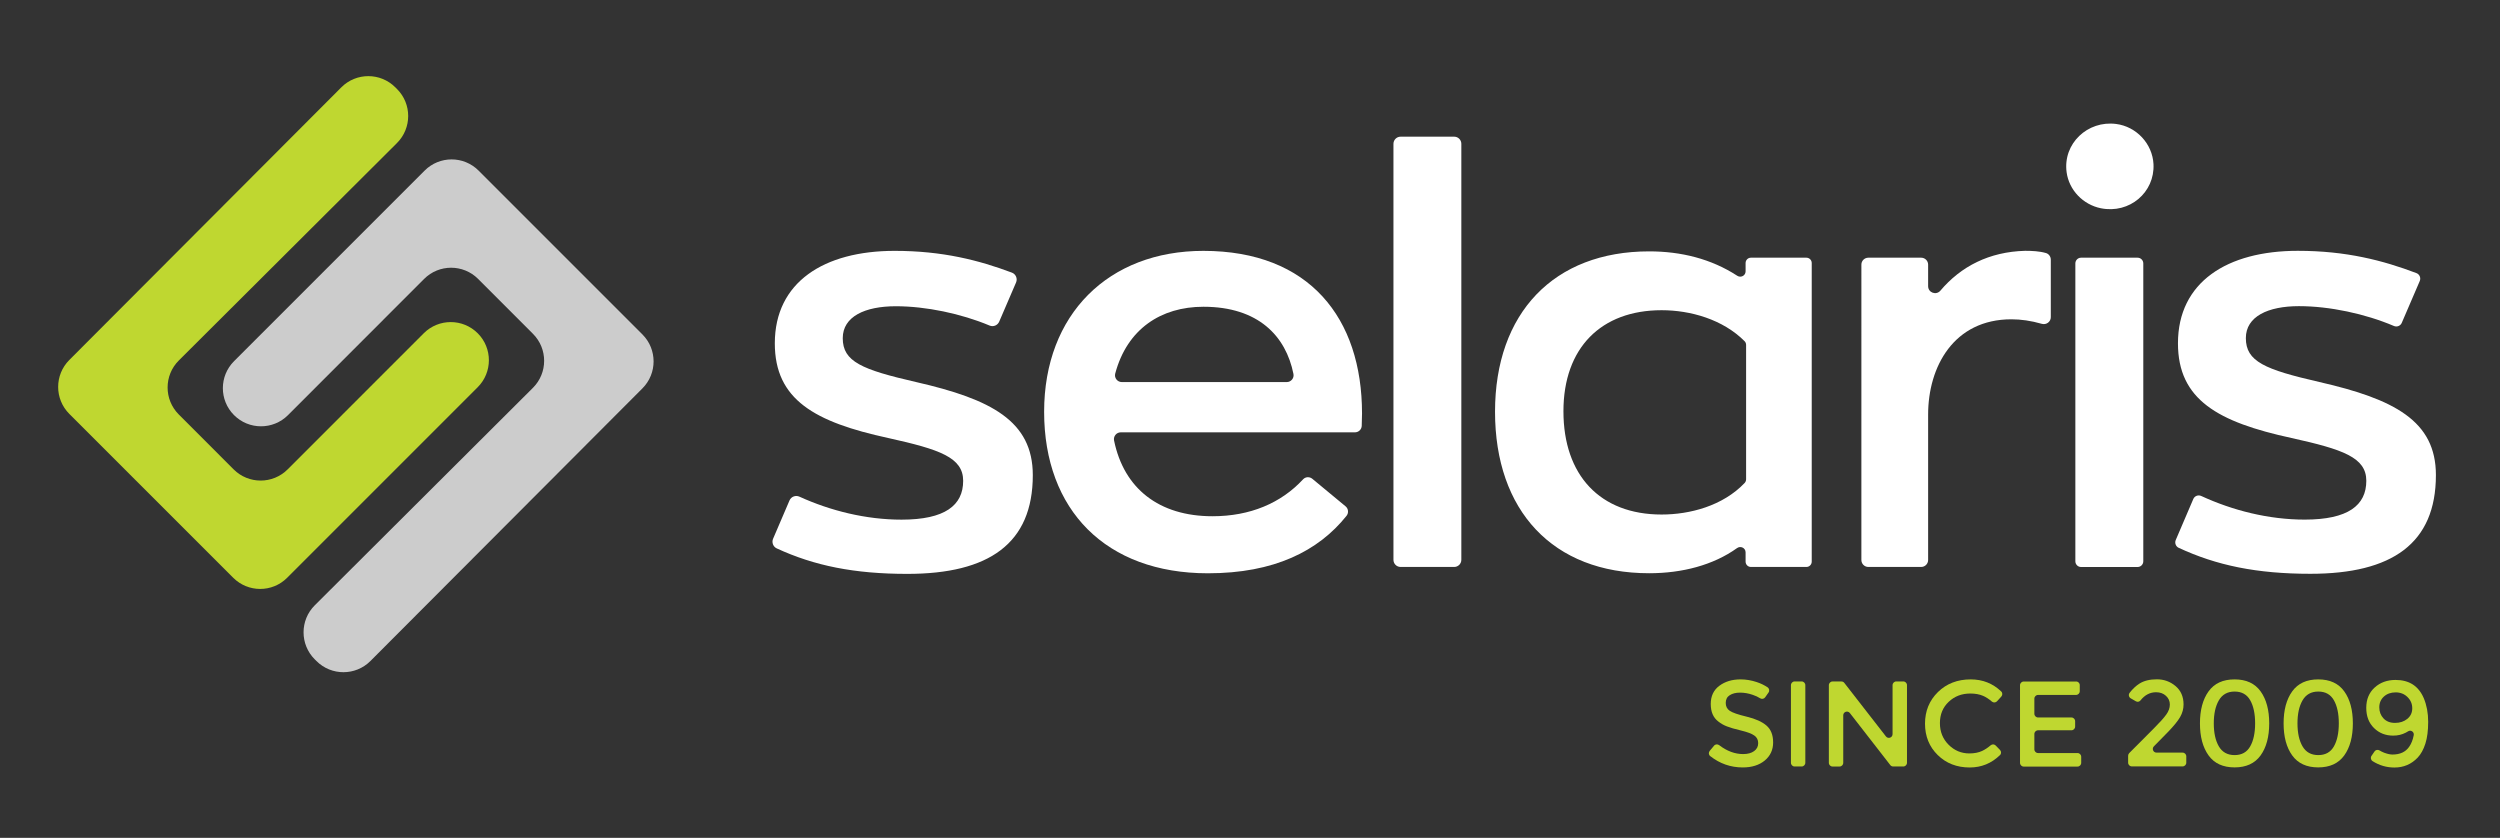
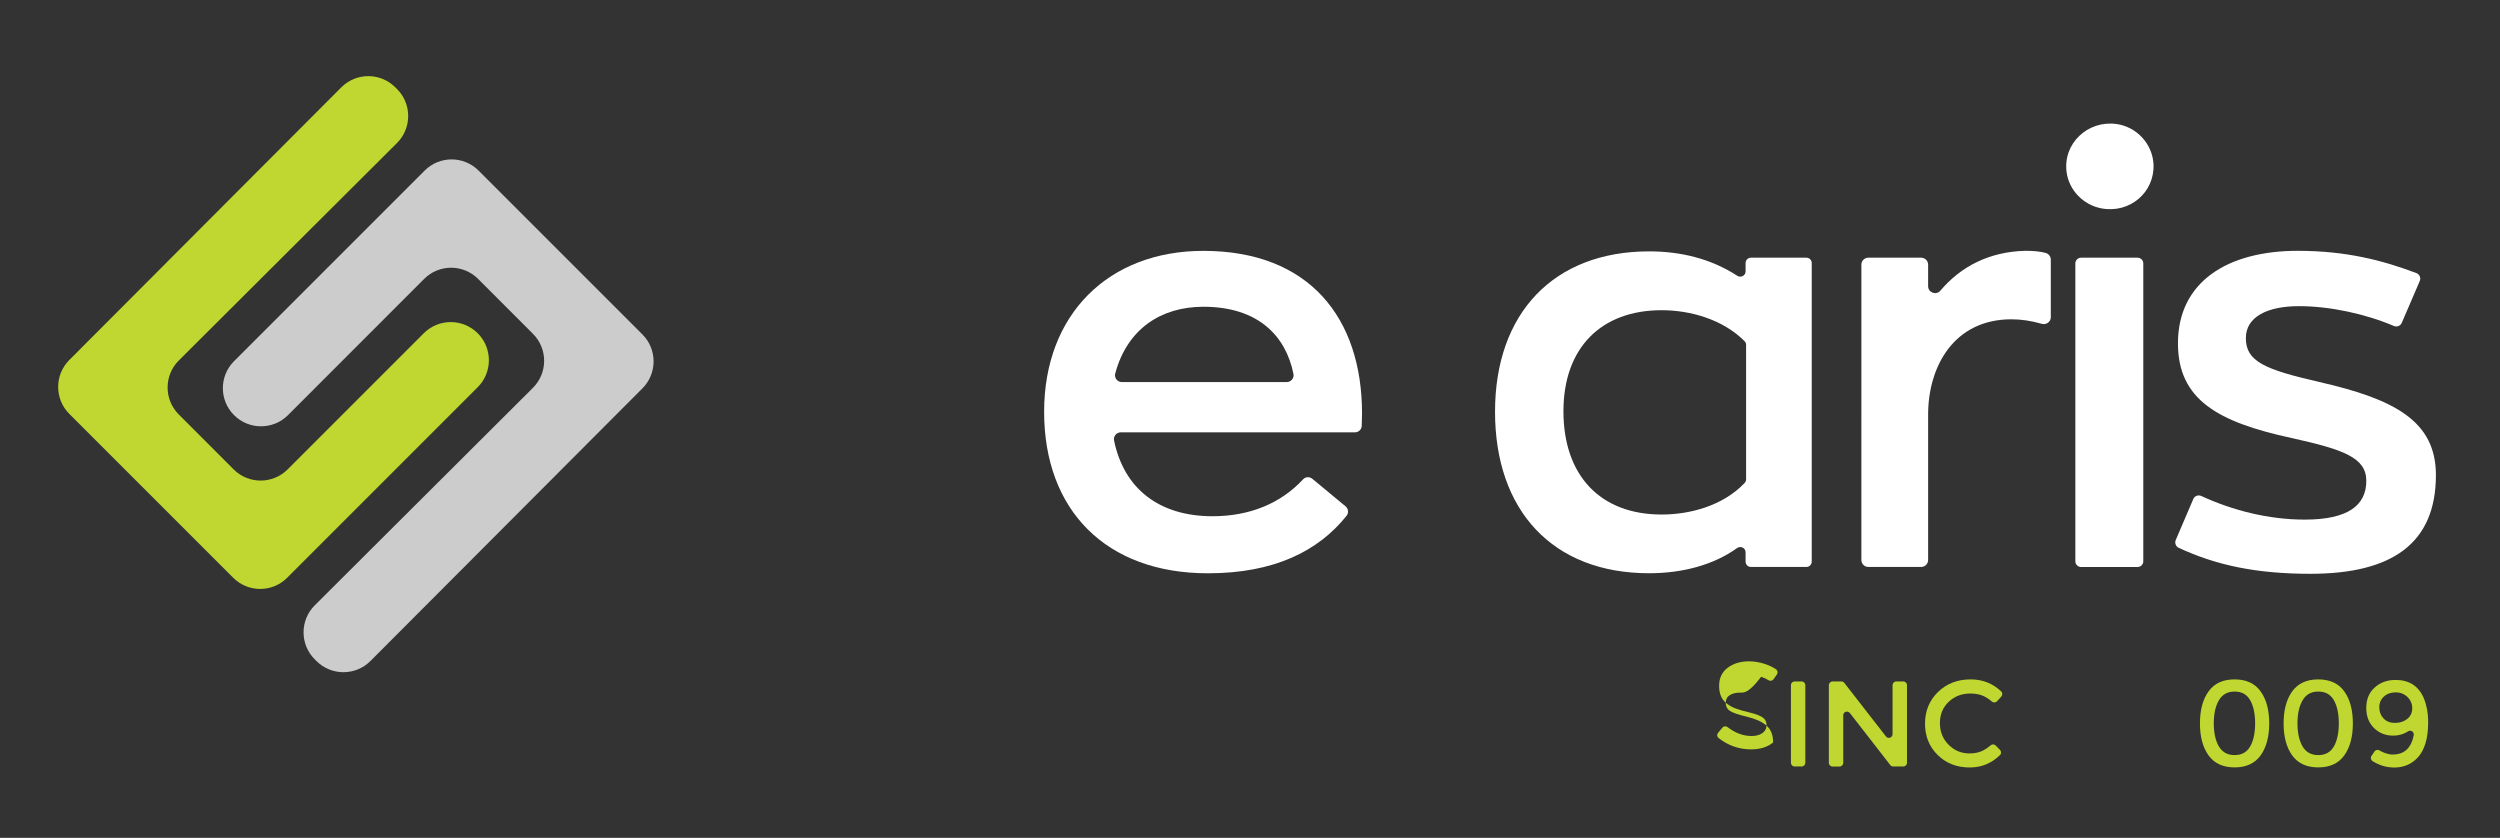
<svg xmlns="http://www.w3.org/2000/svg" version="1.2" id="Layer_1" x="0px" y="0px" viewBox="0 0 585.49 196.22" overflow="visible" xml:space="preserve">
  <rect x="0" y="0" width="585.49" height="196.22" fill="#333333" stroke="none" />
  <g>
-     <path fill="#FFFFFF" d="M181.05,126.18l3.85-8.98c0.39-0.9,1.44-1.29,2.33-0.88c7.25,3.3,15.58,5.38,23.91,5.38   c10.16,0,14.43-3.34,14.43-9.09c0-5.48-5.48-7.35-17.51-10.02c-17.24-3.74-26.6-8.96-26.6-22.19c0-14.3,11.49-21.65,28.07-21.65   c11.21,0,19.75,2.2,27.46,5.1c0.92,0.35,1.36,1.4,0.97,2.3l-3.95,9.18c-0.37,0.86-1.37,1.28-2.23,0.92   c-6.7-2.81-14.92-4.53-21.98-4.53c-7.22,0-12.43,2.41-12.43,7.48c0,5.48,4.41,7.35,17.24,10.29c17.51,4.01,27.27,9.09,27.27,21.79   c0,16.04-10.29,23.12-29.4,23.12c-12.39,0-21.79-1.91-30.57-5.97C181.06,128.04,180.69,127.03,181.05,126.18z" />
    <path fill="#FFFFFF" d="M317.33,101.25l-54.85,0c-1.01,0-1.77,0.93-1.57,1.92c2.31,11.25,10.52,17.73,23.06,17.73   c8.79,0,16.05-3.07,21.21-8.65c0.57-0.61,1.52-0.65,2.16-0.12l7.79,6.45c0.68,0.56,0.76,1.56,0.21,2.24   c-6.6,8.23-16.92,13.44-32.45,13.44c-23.92,0-38.36-14.83-38.36-37.82c0-22.85,15.1-37.69,37.29-37.69   c24.86,0,37.16,15.77,37.16,38.09c0,0.77-0.04,1.94-0.07,2.88C318.89,100.57,318.18,101.25,317.33,101.25z M262.73,89.48l38.62,0   c1,0,1.77-0.92,1.57-1.9c-1.77-8.86-8.22-15.74-21.08-15.74c-9.94,0-17.87,5.21-20.66,15.64   C260.91,88.49,261.68,89.48,262.73,89.48z" />
-     <path fill="#FFFFFF" d="M328.01,32.01h12.56c0.92,0,1.67,0.75,1.67,1.67v97.43c0,0.92-0.75,1.67-1.67,1.67h-12.56   c-0.92,0-1.67-0.75-1.67-1.67V33.69C326.34,32.76,327.09,32.01,328.01,32.01z" />
    <path fill="#FFFFFF" d="M350.13,96.43c0-23.12,13.77-37.56,36.09-37.56c7.48,0,14.53,1.74,20.65,5.72   c0.84,0.54,1.94-0.05,1.94-1.04V61.6c0-0.69,0.56-1.25,1.25-1.25h12.99c0.69,0,1.25,0.56,1.25,1.25v69.93   c0,0.69-0.56,1.25-1.25,1.25h-12.99c-0.69,0-1.25-0.56-1.25-1.25v-2.17c0-1.03-1.16-1.6-2-1c-5.56,3.99-12.86,5.89-20.58,5.89   C363.62,134.26,350.13,119.56,350.13,96.43z M408.93,112.24c0-3.77,0-27.63,0-31.46c0-0.33-0.13-0.66-0.37-0.89   c-5.08-5.08-12.63-7.24-19.42-7.24c-14.17,0-22.99,8.82-22.99,23.66c0,14.97,8.55,24.19,22.99,24.19c6.66,0,14.35-2.04,19.44-7.38   C408.81,112.88,408.93,112.56,408.93,112.24z" />
    <path fill="#FFFFFF" d="M437.56,60.35h12.37c0.9,0,1.63,0.73,1.63,1.63v5.04c0,1.53,1.9,2.21,2.88,1.04   c4.77-5.65,11.41-9.1,19.84-9.32c1.59,0,3.35,0.08,4.87,0.52c0.69,0.2,1.14,0.85,1.14,1.56v13.46c0,1.09-1.05,1.86-2.1,1.56   c-2.54-0.73-4.91-1.06-7.12-1.06c-13.5,0-19.51,11.09-19.51,22.32v34.05c0,0.9-0.73,1.63-1.63,1.63h-12.37   c-0.9,0-1.63-0.73-1.63-1.63V61.98C435.92,61.08,436.66,60.35,437.56,60.35z" />
    <path fill="#FFFFFF" d="M483.99,40.32c-0.89-6.71,4.93-12.15,11.59-11.29c4.76,0.61,8.52,4.63,8.76,9.42   c0.32,6.58-5.59,11.68-12.34,10.32C487.84,47.92,484.55,44.52,483.99,40.32z M487.38,60.35h13.23c0.74,0,1.34,0.6,1.34,1.34v69.76   c0,0.74-0.6,1.34-1.34,1.34h-13.23c-0.74,0-1.34-0.6-1.34-1.34V61.69C486.04,60.95,486.64,60.35,487.38,60.35z" />
    <path fill="#FFFFFF" d="M509.55,126.47l4.11-9.6c0.31-0.73,1.16-1.04,1.87-0.71c7.33,3.38,15.77,5.53,24.22,5.53   c10.16,0,14.43-3.34,14.43-9.09c0-5.48-5.48-7.35-17.51-10.02c-17.24-3.74-26.6-8.96-26.6-22.19c0-14.3,11.49-21.65,28.07-21.65   c11.37,0,19.99,2.27,27.78,5.22c0.74,0.28,1.09,1.13,0.78,1.85l-4.22,9.81c-0.31,0.71-1.13,1.03-1.84,0.72   c-6.75-2.87-15.08-4.64-22.24-4.64c-7.22,0-12.43,2.41-12.43,7.48c0,5.48,4.41,7.35,17.24,10.29c17.51,4.01,27.27,9.09,27.27,21.79   c0,16.04-10.29,23.12-29.4,23.12c-12.53,0-22-1.96-30.87-6.1C509.56,127.97,509.26,127.16,509.55,126.47z" />
  </g>
  <g>
-     <path fill="#BFD730" d="M407.51,162.21c-0.98,0-1.78,0.2-2.41,0.6s-0.94,1-0.94,1.81c0,0.81,0.31,1.42,0.94,1.85   c0.63,0.43,1.96,0.89,4,1.38c2.04,0.49,3.58,1.19,4.61,2.08c1.03,0.89,1.55,2.21,1.55,3.95s-0.66,3.15-1.96,4.23   c-1.31,1.08-3.03,1.62-5.16,1.62c-2.83,0-5.37-0.89-7.62-2.66c-0.38-0.3-0.42-0.85-0.11-1.22l1.01-1.21   c0.3-0.37,0.84-0.41,1.21-0.12c1.81,1.38,3.67,2.08,5.6,2.08c1.08,0,1.94-0.23,2.58-0.7c0.64-0.47,0.95-1.08,0.95-1.85   c0-0.77-0.3-1.37-0.9-1.79c-0.6-0.43-1.63-0.82-3.09-1.17c-1.46-0.35-2.57-0.67-3.33-0.97c-0.76-0.29-1.43-0.68-2.02-1.15   c-1.18-0.89-1.77-2.26-1.77-4.1s0.67-3.26,2.01-4.26c1.34-1,3-1.5,4.97-1.5c1.27,0,2.53,0.21,3.79,0.63   c0.94,0.31,1.78,0.72,2.53,1.22c0.41,0.28,0.52,0.83,0.23,1.23l-0.79,1.12c-0.27,0.38-0.79,0.47-1.18,0.22   c-0.48-0.31-1.06-0.58-1.72-0.8C409.48,162.38,408.49,162.21,407.51,162.21z" />
+     <path fill="#BFD730" d="M407.51,162.21c-0.98,0-1.78,0.2-2.41,0.6s-0.94,1-0.94,1.81c0,0.81,0.31,1.42,0.94,1.85   c0.63,0.43,1.96,0.89,4,1.38c2.04,0.49,3.58,1.19,4.61,2.08c1.03,0.89,1.55,2.21,1.55,3.95c-1.31,1.08-3.03,1.62-5.16,1.62c-2.83,0-5.37-0.89-7.62-2.66c-0.38-0.3-0.42-0.85-0.11-1.22l1.01-1.21   c0.3-0.37,0.84-0.41,1.21-0.12c1.81,1.38,3.67,2.08,5.6,2.08c1.08,0,1.94-0.23,2.58-0.7c0.64-0.47,0.95-1.08,0.95-1.85   c0-0.77-0.3-1.37-0.9-1.79c-0.6-0.43-1.63-0.82-3.09-1.17c-1.46-0.35-2.57-0.67-3.33-0.97c-0.76-0.29-1.43-0.68-2.02-1.15   c-1.18-0.89-1.77-2.26-1.77-4.1s0.67-3.26,2.01-4.26c1.34-1,3-1.5,4.97-1.5c1.27,0,2.53,0.21,3.79,0.63   c0.94,0.31,1.78,0.72,2.53,1.22c0.41,0.28,0.52,0.83,0.23,1.23l-0.79,1.12c-0.27,0.38-0.79,0.47-1.18,0.22   c-0.48-0.31-1.06-0.58-1.72-0.8C409.48,162.38,408.49,162.21,407.51,162.21z" />
    <path fill="#BFD730" d="M420.3,159.59h1.63c0.48,0,0.87,0.39,0.87,0.87v18.18c0,0.48-0.39,0.87-0.87,0.87h-1.63   c-0.48,0-0.87-0.39-0.87-0.87v-18.18C419.43,159.98,419.82,159.59,420.3,159.59z" />
    <path fill="#BFD730" d="M444.11,159.59h1.63c0.48,0,0.87,0.39,0.87,0.87v18.18c0,0.48-0.39,0.87-0.87,0.87h-2.36   c-0.27,0-0.52-0.12-0.68-0.33l-9.47-12.19c-0.51-0.65-1.55-0.29-1.55,0.53v11.13c0,0.48-0.39,0.87-0.87,0.87h-1.63   c-0.48,0-0.87-0.39-0.87-0.87v-18.18c0-0.48,0.39-0.87,0.87-0.87h2.07c0.27,0,0.52,0.12,0.68,0.33l9.75,12.54   c0.51,0.65,1.55,0.29,1.55-0.53v-11.48C443.24,159.98,443.63,159.59,444.11,159.59z" />
    <path fill="#BFD730" d="M461.21,176.45c1.16,0,2.15-0.19,2.99-0.58c0.65-0.3,1.33-0.75,2.03-1.34c0.34-0.29,0.85-0.25,1.16,0.07   l1,1.03c0.33,0.34,0.34,0.88,0,1.21c-1.99,1.93-4.35,2.9-7.09,2.9c-3.01,0-5.51-0.97-7.49-2.91c-1.98-1.94-2.98-4.39-2.98-7.35   s1.01-5.43,3.03-7.41c2.02-1.97,4.58-2.96,7.66-2.96c2.81,0,5.19,0.94,7.16,2.83c0.33,0.32,0.33,0.85,0.02,1.19l-1,1.1   c-0.31,0.34-0.84,0.38-1.19,0.09c-0.73-0.62-1.42-1.08-2.09-1.36c-0.84-0.36-1.84-0.54-2.98-0.54c-2.01,0-3.7,0.65-5.07,1.95   s-2.05,2.96-2.05,4.98c0,2.02,0.68,3.71,2.04,5.07S459.35,176.45,461.21,176.45z" />
-     <path fill="#BFD730" d="M487.07,160.45v1.43c0,0.48-0.39,0.87-0.87,0.87h-8.89c-0.48,0-0.87,0.39-0.87,0.87v3.54   c0,0.48,0.39,0.87,0.87,0.87h7.81c0.48,0,0.87,0.39,0.87,0.87v1.26c0,0.48-0.39,0.87-0.87,0.87h-7.81c-0.48,0-0.87,0.39-0.87,0.87   v3.59c0,0.48,0.39,0.87,0.87,0.87h9.23c0.48,0,0.87,0.39,0.87,0.87v1.43c0,0.48-0.39,0.87-0.87,0.87h-12.59   c-0.48,0-0.87-0.39-0.87-0.87v-18.18c0-0.48,0.39-0.87,0.87-0.87h12.25C486.69,159.59,487.07,159.98,487.07,160.45z" />
-     <path fill="#BFD730" d="M507.32,167.36c0.57-0.78,0.85-1.57,0.85-2.36c0-0.8-0.3-1.48-0.91-2.04c-0.61-0.56-1.38-0.84-2.31-0.84   c-1.43,0-2.65,0.64-3.66,1.92c-0.26,0.33-0.73,0.41-1.09,0.19l-1.2-0.69c-0.46-0.27-0.57-0.88-0.24-1.3   c0.71-0.91,1.48-1.63,2.3-2.15c1.05-0.66,2.41-1,4.07-1s3.12,0.53,4.37,1.58s1.88,2.49,1.88,4.32c0,1.03-0.27,2-0.8,2.93   s-1.51,2.13-2.93,3.59l-3.22,3.28c-0.54,0.55-0.15,1.47,0.62,1.47h6.1c0.48,0,0.87,0.39,0.87,0.87v1.49c0,0.48-0.39,0.87-0.87,0.87   h-11.88c-0.48,0-0.87-0.39-0.87-0.87v-1.63c0-0.23,0.09-0.45,0.25-0.61l5.79-5.81C505.8,169.21,506.76,168.14,507.32,167.36z" />
    <path fill="#BFD730" d="M517.24,176.92c-1.35-1.87-2.02-4.37-2.02-7.51c0-3.13,0.67-5.63,2.02-7.5c1.35-1.87,3.38-2.8,6.09-2.8   c2.71,0,4.75,0.93,6.09,2.8c1.35,1.87,2.02,4.37,2.02,7.5c0,3.13-0.67,5.64-2.02,7.51s-3.38,2.8-6.09,2.8   C520.62,179.72,518.58,178.79,517.24,176.92z M519.64,164.03c-0.79,1.37-1.18,3.16-1.18,5.38c0,2.22,0.39,4.02,1.18,5.38   s2.02,2.05,3.69,2.05s2.89-0.68,3.66-2.04c0.77-1.36,1.15-3.16,1.15-5.4c0-2.24-0.38-4.04-1.15-5.4c-0.77-1.36-1.99-2.04-3.66-2.04   S520.43,162.66,519.64,164.03z" />
    <path fill="#BFD730" d="M536.83,176.92c-1.35-1.87-2.02-4.37-2.02-7.51c0-3.13,0.67-5.63,2.02-7.5c1.35-1.87,3.38-2.8,6.09-2.8   c2.71,0,4.75,0.93,6.09,2.8c1.35,1.87,2.02,4.37,2.02,7.5c0,3.13-0.67,5.64-2.02,7.51s-3.38,2.8-6.09,2.8   C540.21,179.72,538.18,178.79,536.83,176.92z M539.24,164.03c-0.79,1.37-1.18,3.16-1.18,5.38c0,2.22,0.39,4.02,1.18,5.38   s2.02,2.05,3.69,2.05s2.89-0.68,3.66-2.04c0.77-1.36,1.15-3.16,1.15-5.4c0-2.24-0.38-4.04-1.15-5.4c-0.77-1.36-1.99-2.04-3.66-2.04   S540.03,162.66,539.24,164.03z" />
    <path fill="#BFD730" d="M560.3,176.71c1.77,0,3.07-0.6,3.9-1.79c0.53-0.75,0.89-1.67,1.09-2.76c0.13-0.72-0.65-1.29-1.28-0.91   c-0.18,0.11-0.38,0.22-0.58,0.33c-0.89,0.47-1.88,0.7-2.96,0.7c-1.79,0-3.28-0.59-4.49-1.78c-1.21-1.19-1.81-2.76-1.81-4.73   c0-1.97,0.65-3.55,1.95-4.74s2.94-1.79,4.91-1.79c3.19,0,5.39,1.42,6.61,4.27c0.68,1.63,1.03,3.47,1.03,5.53s-0.22,3.76-0.66,5.13   c-0.44,1.37-1.04,2.45-1.79,3.25c-1.48,1.56-3.3,2.33-5.45,2.33c-1.85,0-3.55-0.5-5.11-1.49c-0.42-0.27-0.55-0.82-0.27-1.23   l0.71-1.04c0.26-0.39,0.78-0.49,1.18-0.24c0.31,0.19,0.67,0.37,1.07,0.53C559.08,176.55,559.73,176.71,560.3,176.71z M560.91,169.3   c1.15,0,2.11-0.32,2.88-0.95c0.77-0.64,1.15-1.46,1.15-2.48c0-1.02-0.37-1.89-1.11-2.62c-0.74-0.73-1.67-1.1-2.78-1.1   c-1.11,0-2.03,0.33-2.75,0.98c-0.72,0.66-1.08,1.5-1.08,2.52s0.33,1.89,0.98,2.59C558.86,168.95,559.76,169.3,560.91,169.3z" />
  </g>
  <path fill-rule="evenodd" fill="#CCCCCC" d="M112.08,39.95l38.37,38.37c3.49,3.49,3.49,9.14,0.01,12.63l-63.7,63.85  c-3.49,3.5-9.15,3.5-12.65,0.01l-0.4-0.4c-3.49-3.49-3.49-9.16,0.01-12.65l51.09-50.93c3.5-3.49,3.5-9.15,0.01-12.65l-12.85-12.86  c-3.49-3.49-9.15-3.49-12.64,0L67.45,97.22c-3.5,3.5-9.18,3.49-12.66-0.02l0,0c-3.47-3.49-3.46-9.13,0.02-12.61l44.63-44.63  C102.93,36.46,108.59,36.46,112.08,39.95z" />
  <path fill-rule="evenodd" fill="#BFD730" d="M54.62,135.31L16.24,96.94c-3.49-3.49-3.49-9.14-0.01-12.63l63.7-63.85  c3.49-3.5,9.15-3.5,12.65-0.01l0.4,0.4c3.49,3.49,3.49,9.16-0.01,12.65L41.88,84.42c-3.5,3.49-3.5,9.15-0.01,12.65l12.85,12.86  c3.49,3.49,9.15,3.49,12.64,0l31.88-31.88c3.5-3.5,9.18-3.49,12.66,0.02l0,0c3.47,3.49,3.46,9.13-0.02,12.61l-44.63,44.63  C63.77,138.8,58.11,138.8,54.62,135.31z" />
</svg>